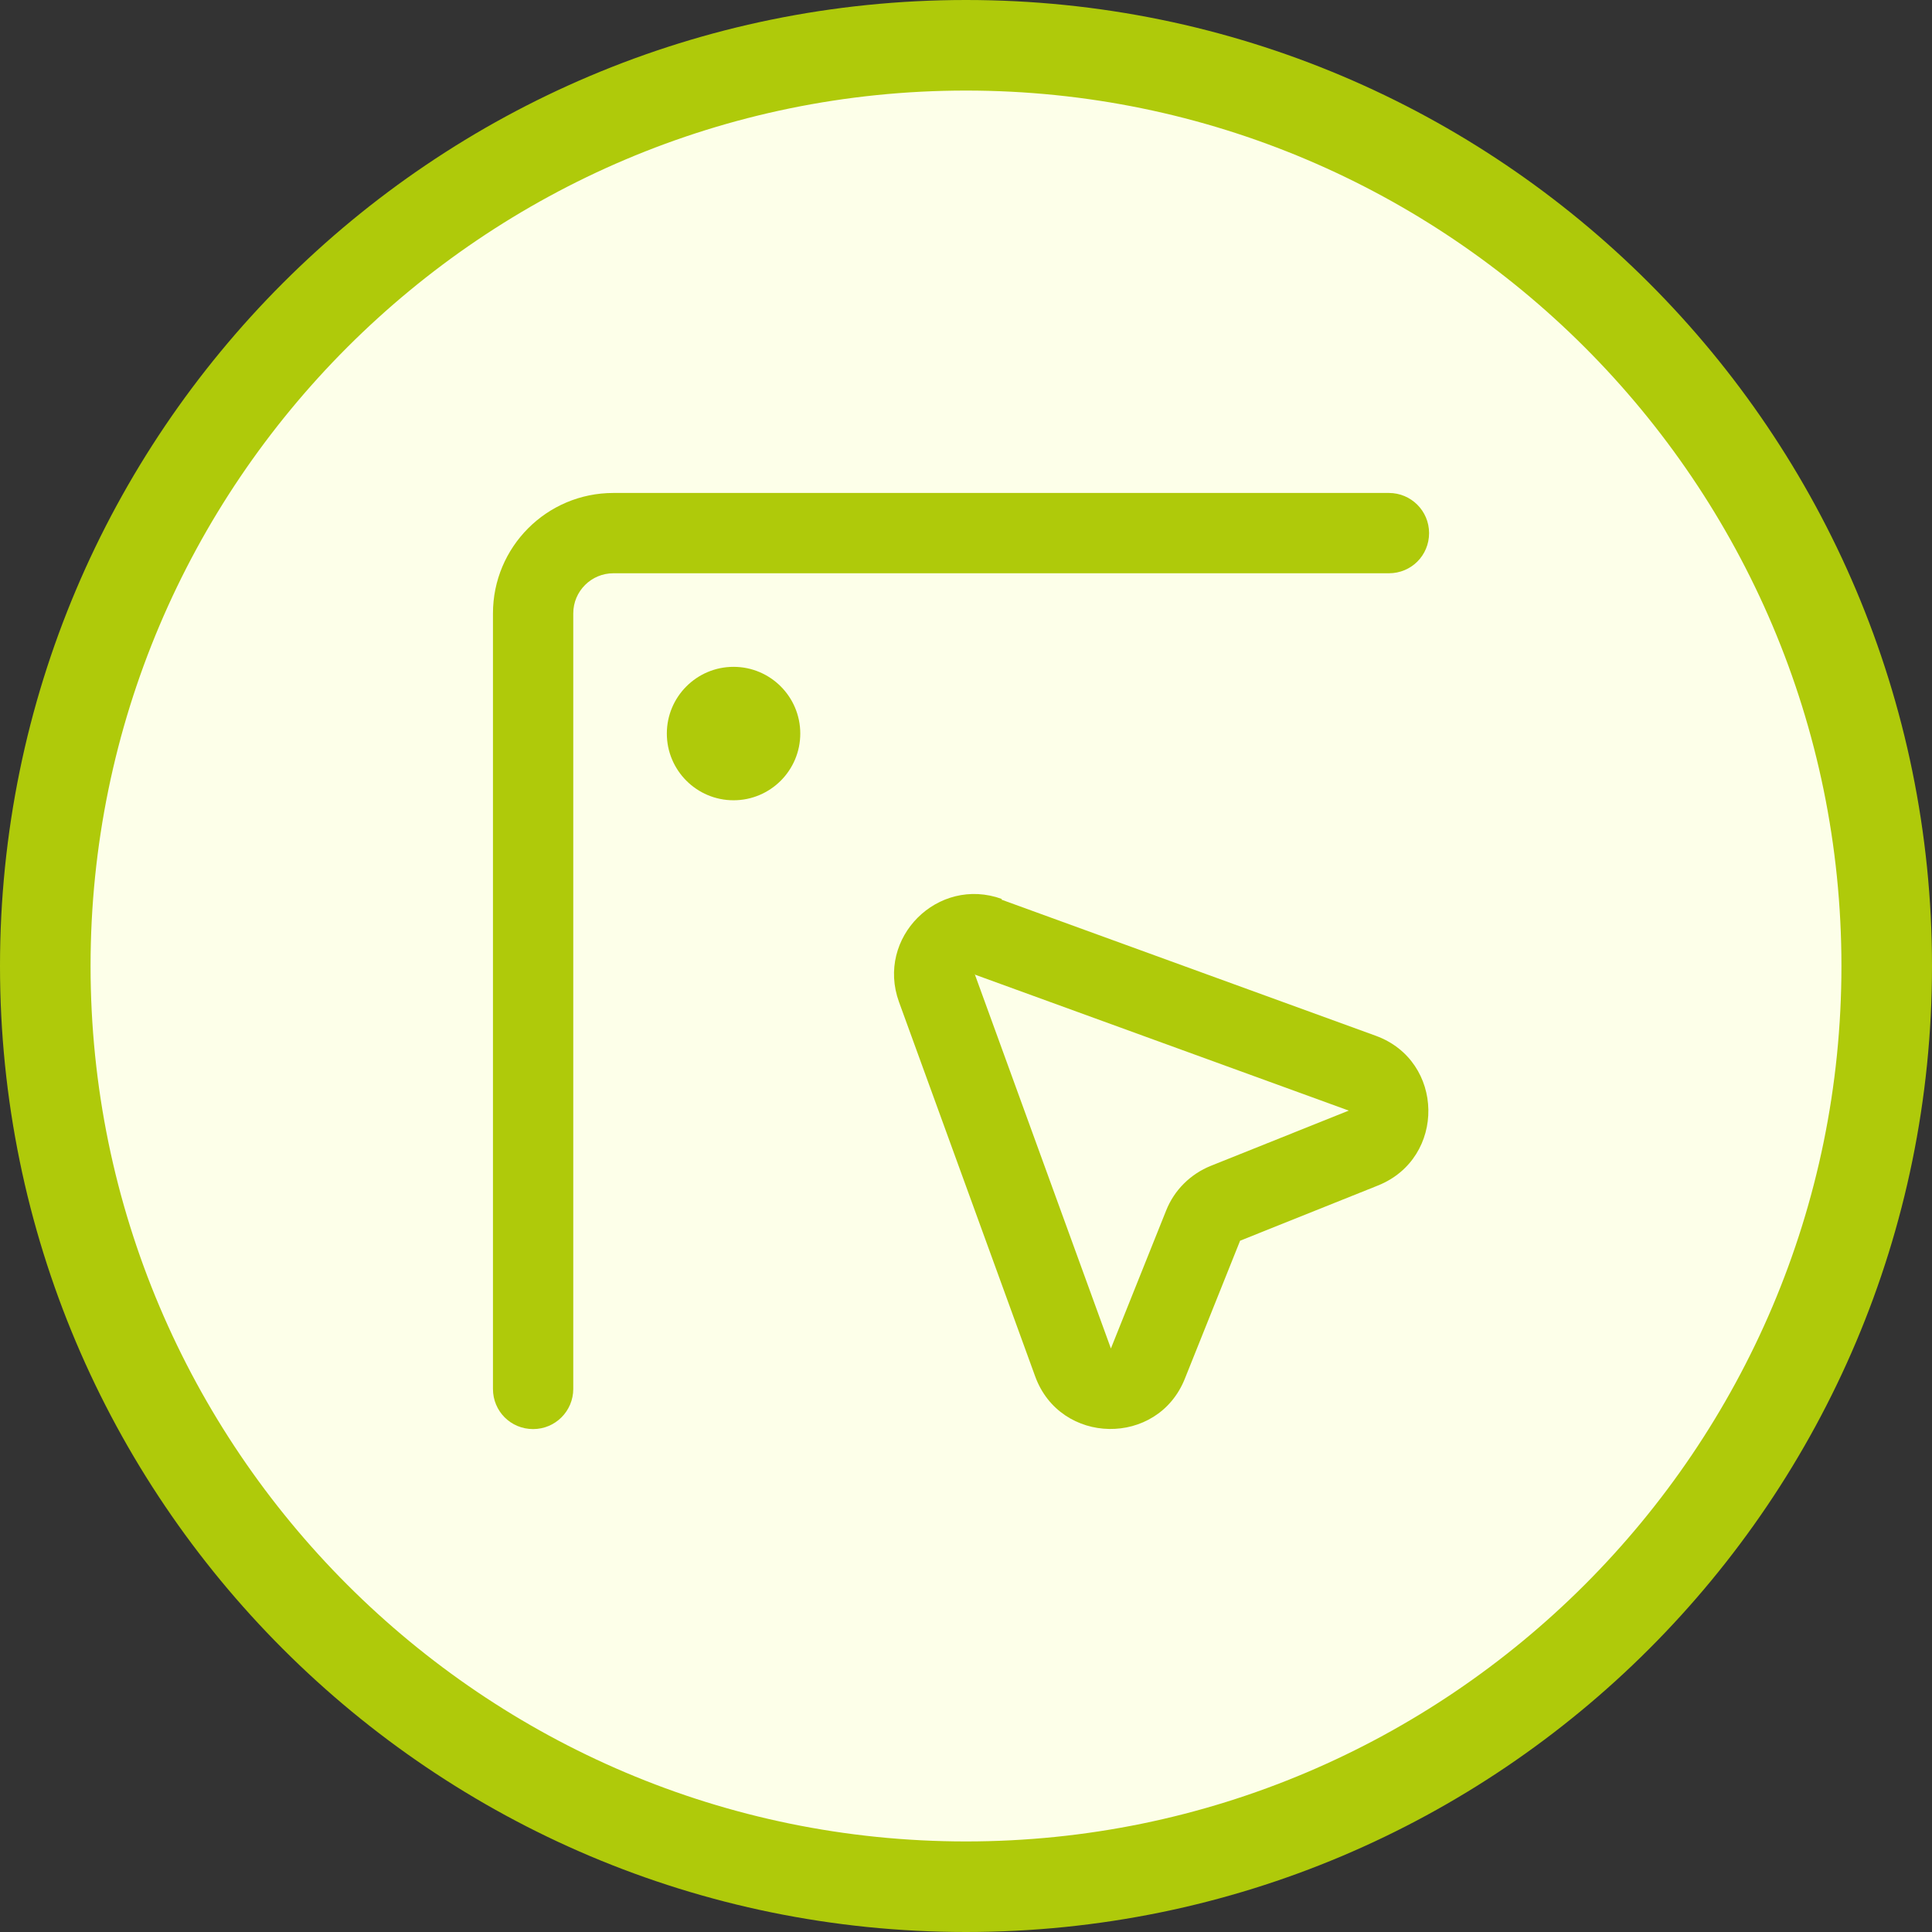
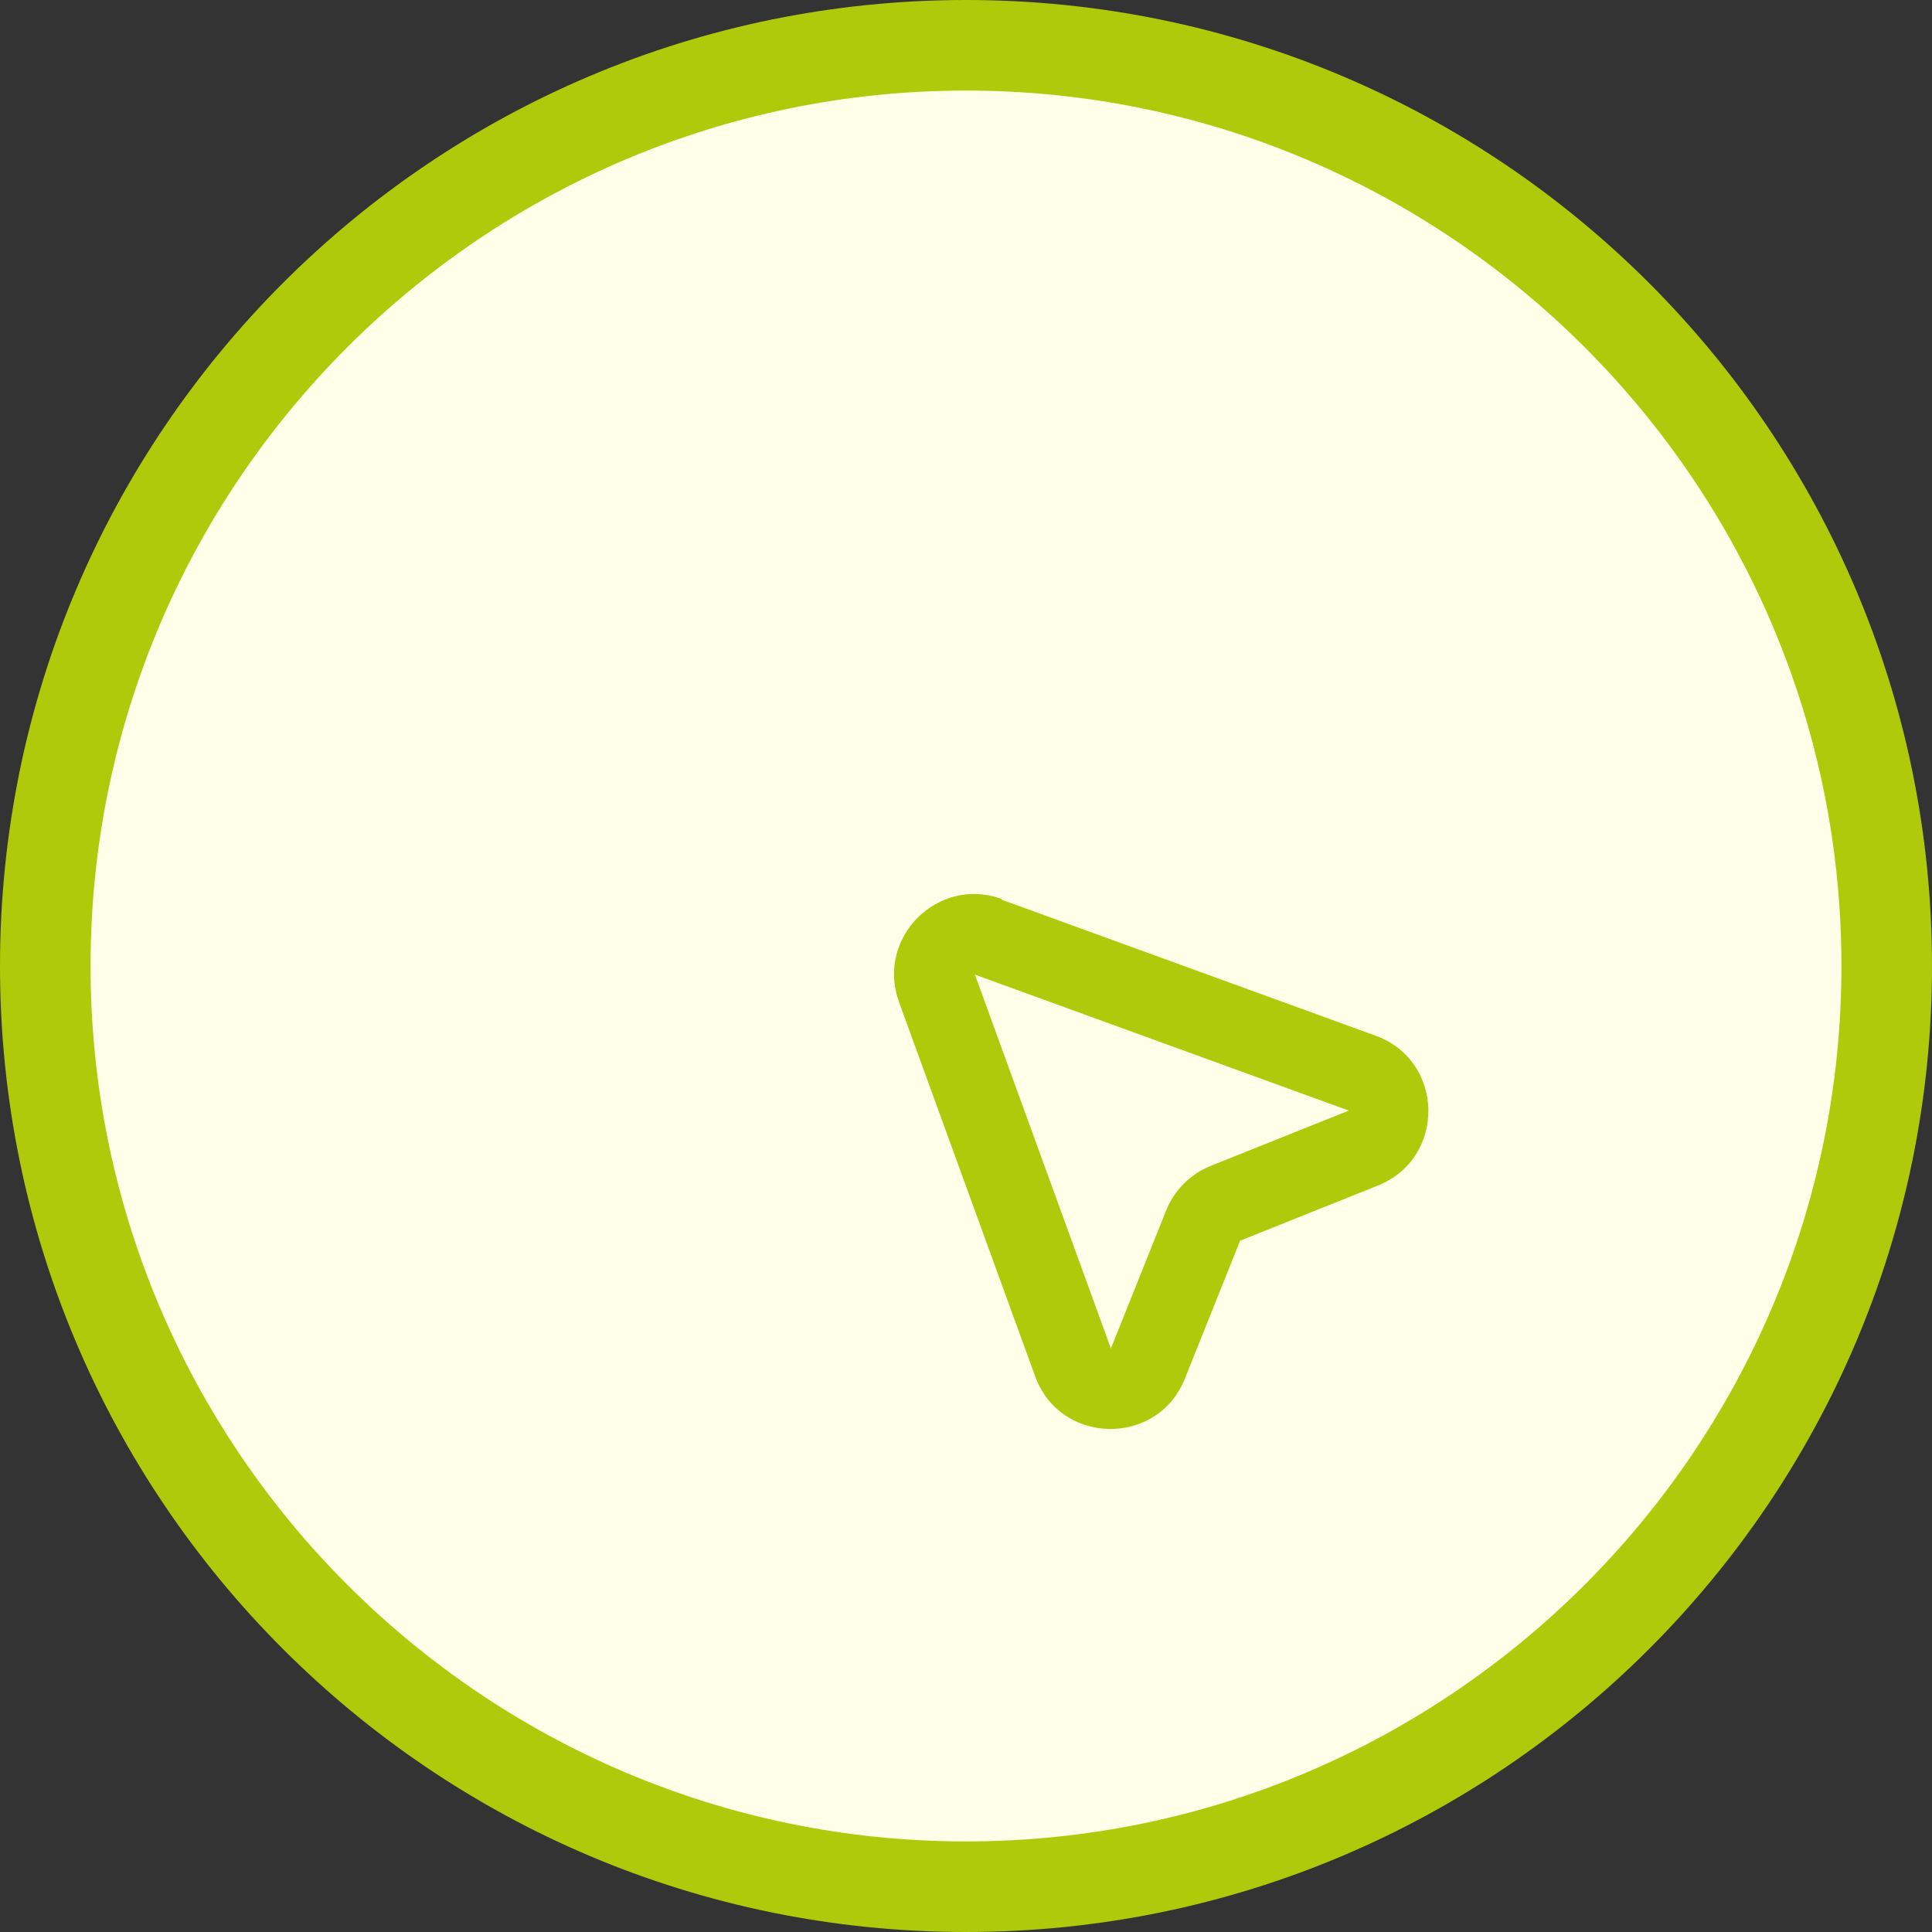
<svg xmlns="http://www.w3.org/2000/svg" id="Layer_1" viewBox="0 0 64 64">
  <rect x="0" y="0" width="64" height="64" fill="#333333" stroke="none" />
  <defs>
    <style>.cls-1{fill-rule:evenodd;}.cls-1,.cls-2{fill:#afca0a;}.cls-1,.cls-2,.cls-3{stroke-width:0px;}.cls-3{fill:#fdffe9;}</style>
  </defs>
  <circle class="cls-3" cx="32" cy="32" r="30.5" />
  <path class="cls-2" d="m32,3c15.99,0,29,13.01,29,29s-13.01,29-29,29S3,47.99,3,32,16.01,3,32,3m0-3C14.33,0,0,14.33,0,32s14.33,32,32,32,32-14.33,32-32S49.67,0,32,0h0Z" />
-   <path class="cls-2" d="m16.33,20.32c0-2.2,1.78-3.99,3.99-3.99h25.69c.73,0,1.33.59,1.33,1.33s-.59,1.33-1.33,1.33h-25.69c-.73,0-1.33.59-1.33,1.33v25.69c0,.73-.59,1.33-1.33,1.33s-1.33-.59-1.33-1.33v-25.69Z" />
  <path class="cls-1" d="m33.19,29.78c-2.12-.77-4.18,1.28-3.41,3.41l4.51,12.4c.83,2.29,4.06,2.34,4.96.08l1.83-4.57,4.57-1.83c2.26-.91,2.21-4.13-.08-4.96l-12.4-4.51Zm-.91,2.5l12.4,4.51-4.57,1.83c-.67.27-1.21.8-1.48,1.48l-1.83,4.57-4.51-12.4Z" />
-   <path class="cls-2" d="m24.3,22.09c-1.22,0-2.21.99-2.21,2.21s.99,2.21,2.21,2.21,2.21-.99,2.21-2.21-.99-2.21-2.21-2.21Z" />
</svg>